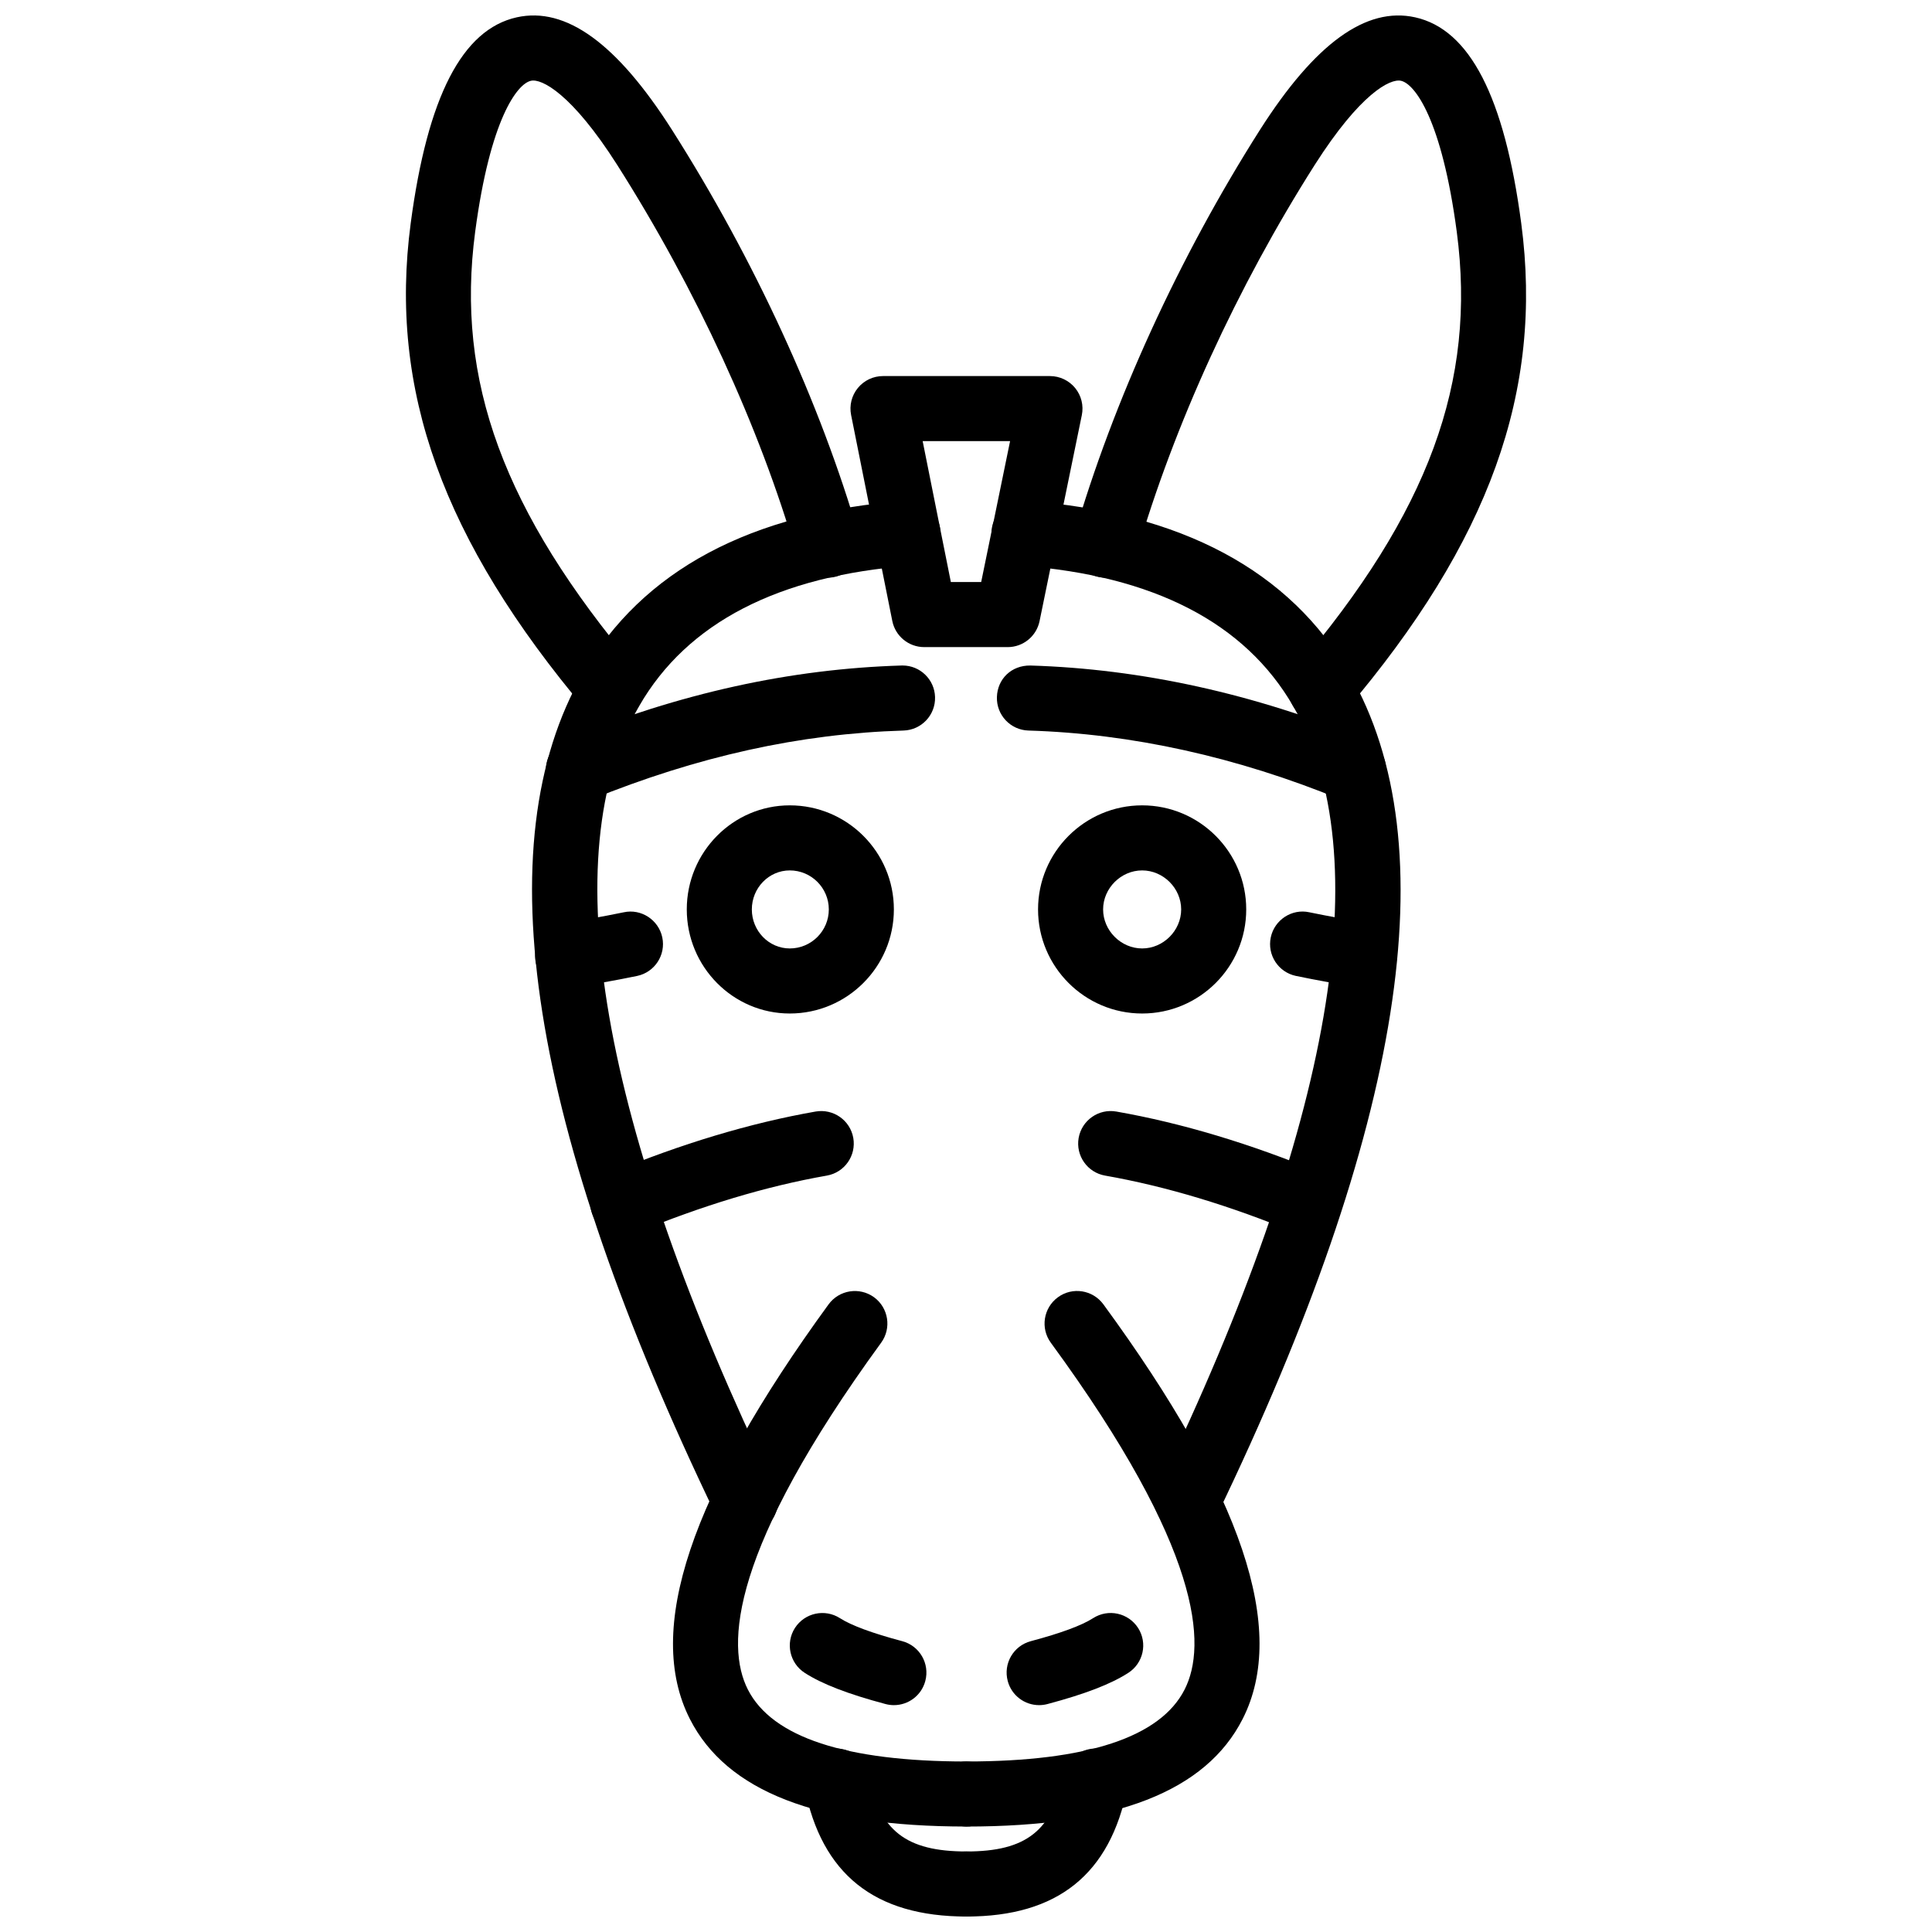
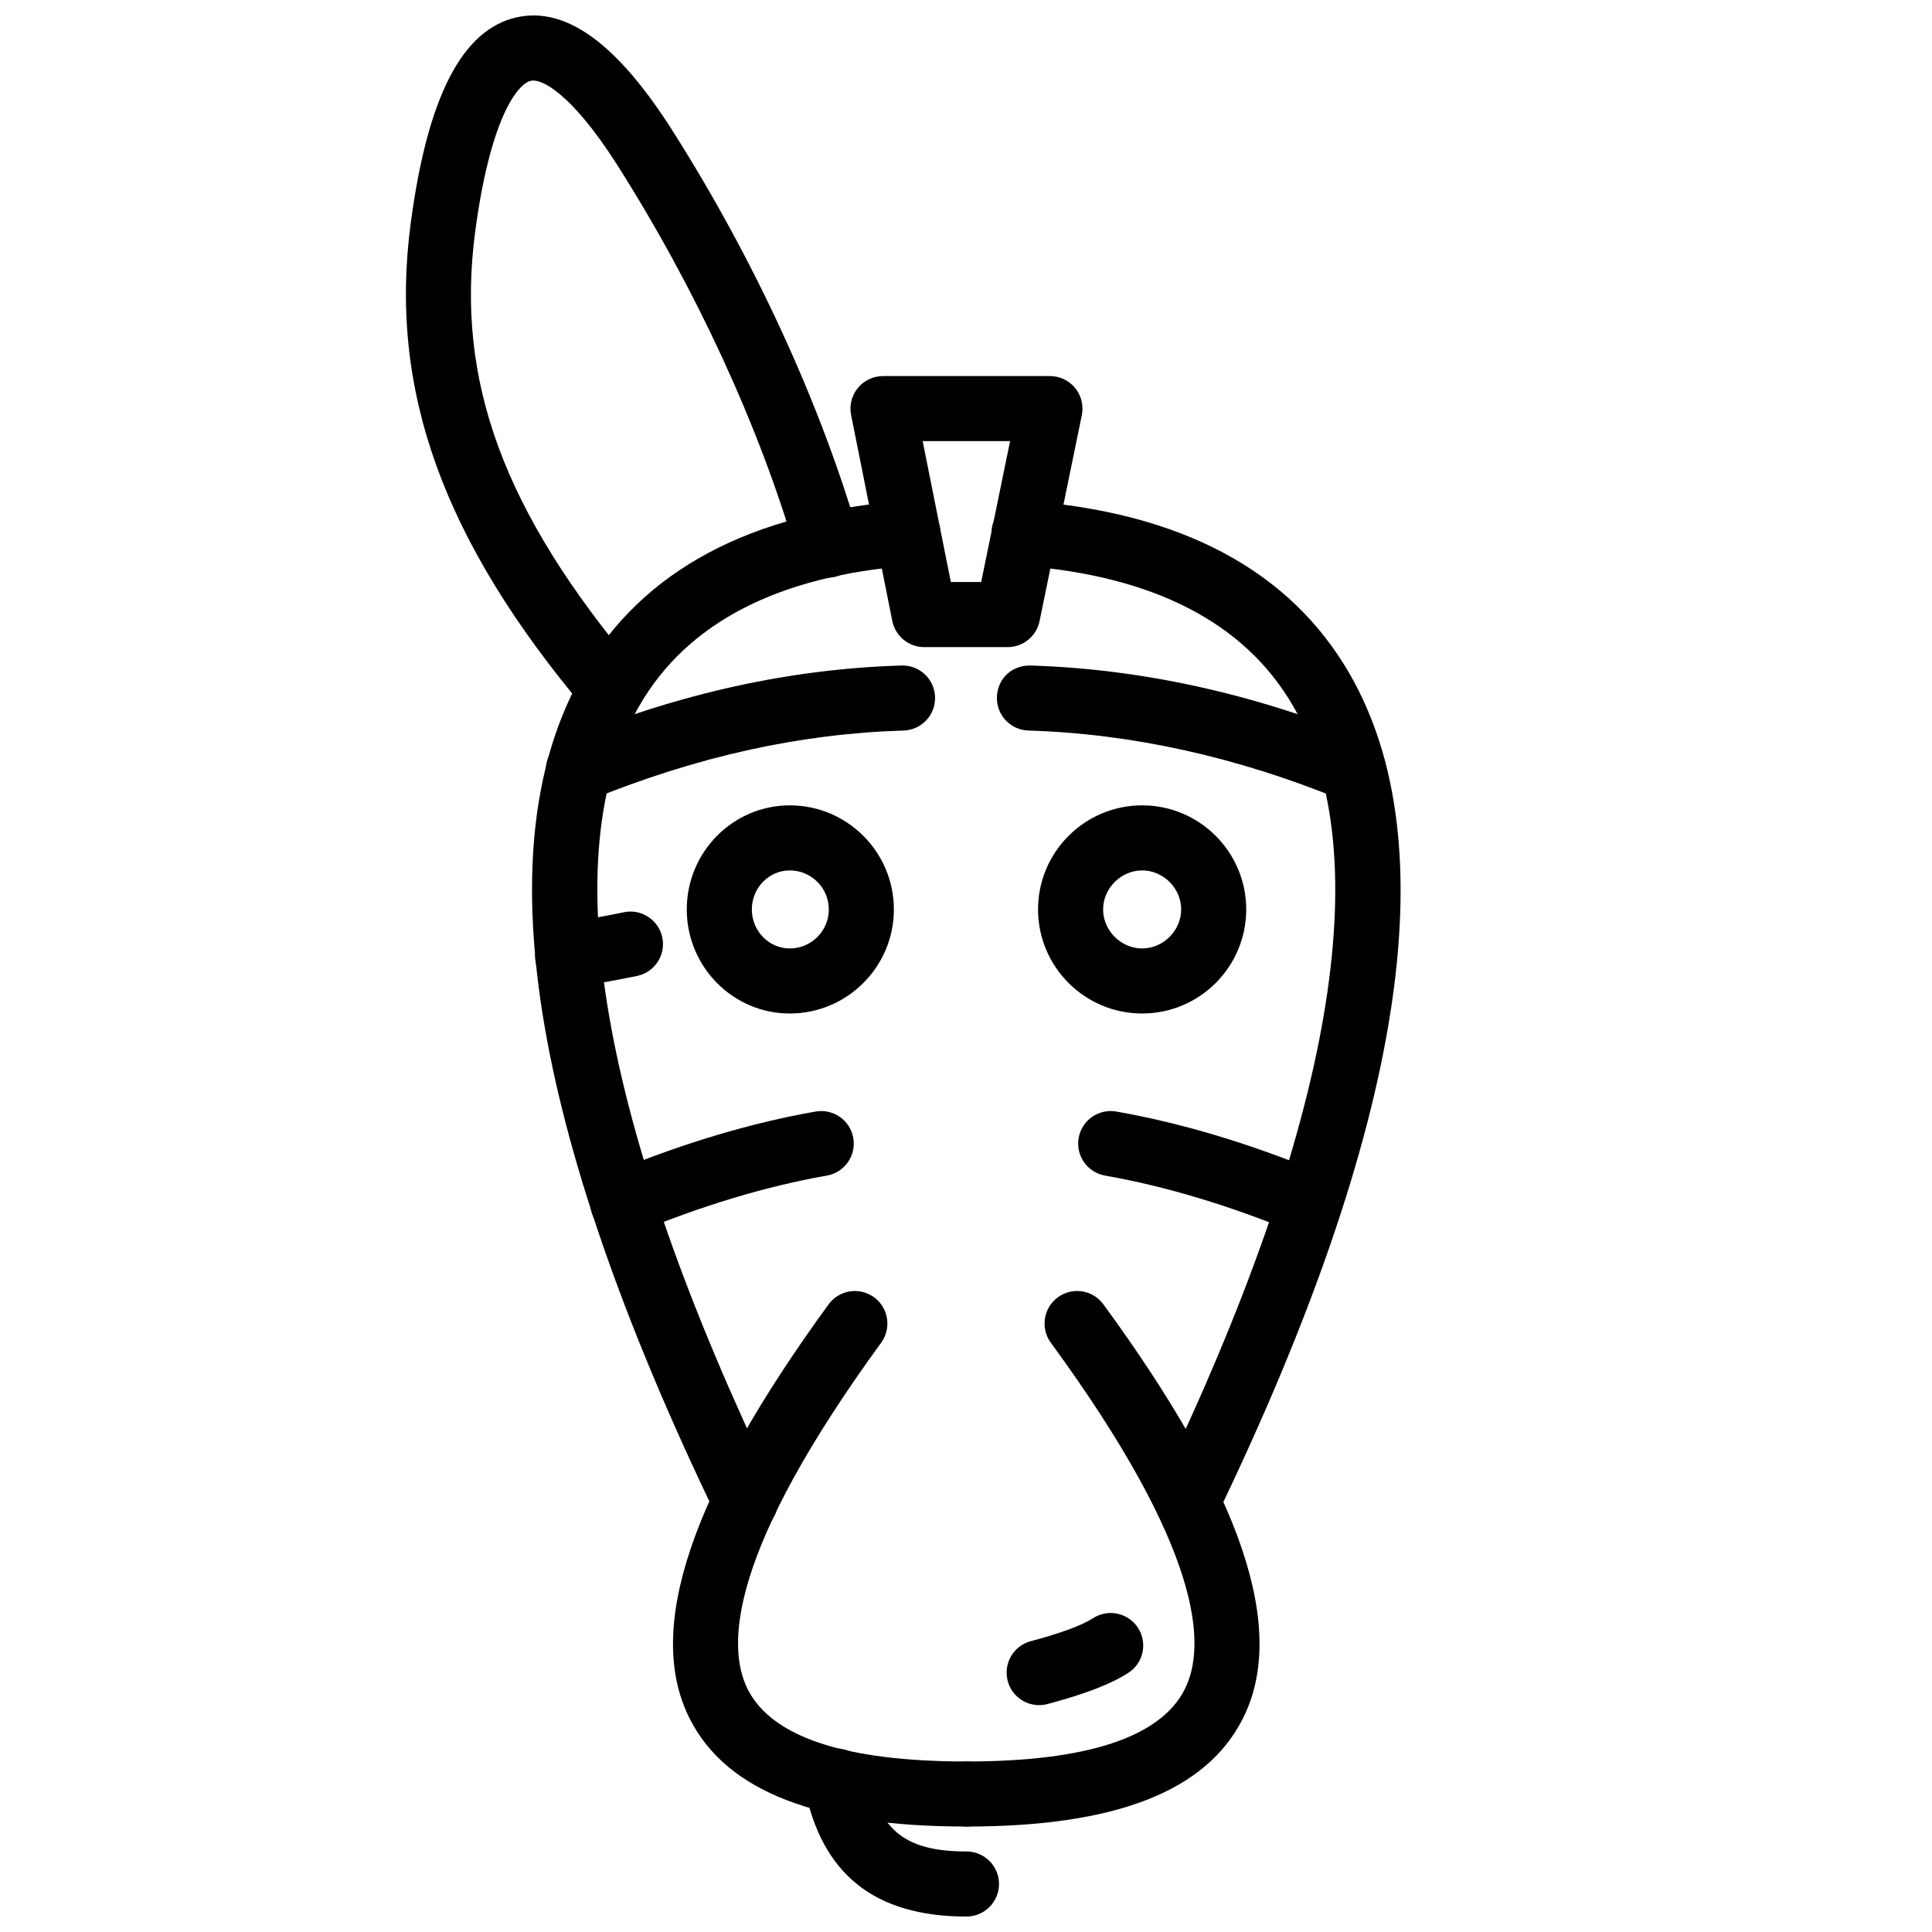
<svg xmlns="http://www.w3.org/2000/svg" width="800px" height="800px" version="1.1" viewBox="144 144 512 512">
  <defs>
    <clipPath id="d">
      <path d="m357 607h52v44.902h-52z" />
    </clipPath>
    <clipPath id="c">
      <path d="m251 148.09h121v187.91h-121z" />
    </clipPath>
    <clipPath id="b">
-       <path d="m391 607h52v44.902h-52z" />
-     </clipPath>
+       </clipPath>
    <clipPath id="a">
      <path d="m428 148.09h121v187.91h-121z" />
    </clipPath>
  </defs>
  <path d="m400.13 628.05c-39.57 0-63.551-9.32-73.301-28.488-11.984-23.551 0.039-59.5 36.75-109.89 2.812-3.84 8.184-4.688 12.047-1.891 3.84 2.805 4.691 8.195 1.891 12.047-39.945 54.832-41.262 80.254-35.324 91.922 6.434 12.648 25.93 19.062 57.938 19.062 4.762 0 8.621 3.859 8.621 8.621 0 4.758-3.859 8.617-8.621 8.617z" />
  <g clip-path="url(#d)">
    <path d="m400.13 651.9c-24.336 0-38.383-11.203-42.926-34.246-0.922-4.668 2.117-9.199 6.781-10.125 4.652-0.891 9.203 2.117 10.125 6.789 2.93 14.828 9.977 20.34 26.02 20.34 4.762 0 8.621 3.859 8.621 8.621s-3.859 8.621-8.621 8.621z" />
  </g>
  <path d="m341.54 550.49c-3.207 0-6.285-1.797-7.769-4.879-49.547-102.79-61.422-177.88-35.285-223.18 15.719-27.246 44.488-42.629 85.492-45.711 4.703-0.336 8.879 3.207 9.234 7.949 0.355 4.75-3.195 8.887-7.949 9.246-34.977 2.629-59.148 15.125-71.844 37.137-22.793 39.496-10.383 111.1 35.867 207.08 2.07 4.285 0.266 9.438-4.019 11.504-1.203 0.574-2.481 0.852-3.727 0.852z" />
  <g clip-path="url(#c)">
    <path d="m305.91 335.31c-2.445 0-4.891-1.043-6.59-3.066-37.996-45.102-52.34-84.906-46.48-129.07 4.453-33.535 13.648-51.387 28.129-54.59 12.984-2.859 26.484 6.863 41.113 29.832 21.766 34.23 39.363 72.465 49.555 107.66 1.328 4.574-1.305 9.352-5.879 10.68-4.602 1.32-9.352-1.312-10.668-5.879-9.758-33.676-26.645-70.324-47.547-103.21-12.023-18.879-20.062-22.934-22.852-22.254-3.613 0.801-10.797 10.129-14.766 40.023-5.227 39.473 7.504 74.07 42.578 115.7 3.066 3.637 2.602 9.074-1.039 12.145-1.613 1.363-3.586 2.031-5.555 2.031z" />
  </g>
  <path d="m297.29 356.57c-3.406 0-6.621-2.027-7.988-5.379-1.793-4.41 0.336-9.438 4.742-11.23 30.266-12.289 59.344-18.695 88.887-19.594 0.09 0 0.18-0.004 0.258-0.004 4.641 0 8.473 3.691 8.609 8.359 0.148 4.762-3.594 8.734-8.352 8.879-27.457 0.832-54.574 6.828-82.91 18.336-1.066 0.43-2.168 0.633-3.246 0.633z" />
  <path d="m294.41 405.98c-4.027 0-7.621-2.836-8.441-6.93-0.93-4.672 2.098-9.211 6.762-10.145 2.633-0.523 5.207-0.996 7.75-1.453 2.969-0.539 5.898-1.074 8.828-1.688 4.594-1.004 9.223 1.996 10.203 6.656 0.98 4.656-2 9.23-6.66 10.211-3.078 0.648-6.156 1.211-9.293 1.781-2.445 0.445-4.918 0.895-7.441 1.402-0.578 0.109-1.145 0.164-1.707 0.164z" />
  <path d="m309.06 471.48c-3.375 0-6.582-2-7.957-5.316-1.832-4.394 0.258-9.441 4.652-11.262 18.773-7.801 37.074-13.293 54.387-16.332 4.703-0.812 9.156 2.305 9.988 6.996 0.82 4.688-2.316 9.156-6.996 9.977-16.074 2.82-33.145 7.961-50.766 15.273-1.082 0.449-2.199 0.664-3.309 0.664z" />
  <path d="m400.13 628.05c-4.762 0-8.621-3.859-8.621-8.621 0-4.762 3.859-8.621 8.621-8.621 31.938 0 51.387-6.418 57.812-19.082 5.938-11.707 4.613-37.148-35.461-91.887-2.812-3.84-1.969-9.234 1.871-12.047 3.852-2.824 9.223-1.969 12.047 1.859 36.828 50.312 48.902 86.25 36.926 109.87-9.742 19.199-33.684 28.531-73.195 28.531z" />
  <g clip-path="url(#b)">
-     <path d="m400.13 651.9c-4.762 0-8.621-3.859-8.621-8.621s3.859-8.621 8.621-8.621c15.836 0 22.812-5.512 25.742-20.34 0.922-4.672 5.492-7.68 10.125-6.789 4.66 0.926 7.699 5.457 6.781 10.125-4.543 23.043-18.496 34.246-42.648 34.246z" />
-   </g>
+     </g>
  <path d="m458.73 550.49c-1.246 0-2.523-0.277-3.731-0.855-4.285-2.07-6.086-7.219-4.019-11.504 46.191-95.852 58.555-167.43 35.73-206.98-12.738-22.07-36.957-34.602-71.992-37.234-4.75-0.355-8.305-4.492-7.949-9.246 0.355-4.742 4.543-8.309 9.234-7.949 41.074 3.09 69.887 18.504 85.641 45.809 26.168 45.359 14.34 120.41-35.145 223.08-1.484 3.09-4.562 4.883-7.769 4.883z" />
  <g clip-path="url(#a)">
-     <path d="m494.07 335.31c-1.98 0-3.957-0.672-5.582-2.055-3.621-3.078-4.066-8.516-0.988-12.148 35.098-41.316 47.824-75.906 42.559-115.67-3.969-29.895-11.156-39.223-14.766-40.023-2.859-0.668-10.828 3.375-22.863 22.266-20.547 32.34-37.332 68.988-47.25 103.2-1.316 4.566-6.086 7.199-10.668 5.879-4.574-1.328-7.207-6.106-5.879-10.68 10.352-35.734 27.852-73.969 49.258-107.65 14.637-22.98 28.156-32.707 41.125-29.84 14.48 3.203 23.676 21.059 28.129 54.59 5.898 44.484-8.441 84.297-46.496 129.1-1.719 2-4.141 3.035-6.578 3.035z" />
-   </g>
+     </g>
  <path d="m502.7 356.57c-1.09 0-2.195-0.207-3.266-0.648-27.633-11.328-55.516-17.492-82.891-18.32-4.762-0.145-8.5-4.117-8.352-8.879 0.137-4.75 3.801-8.418 8.867-8.352 29.453 0.891 59.363 7.488 88.906 19.605 4.406 1.805 6.512 6.84 4.711 11.242-1.363 3.332-4.59 5.352-7.977 5.352z" />
-   <path d="m505.58 405.98c-0.594 0-1.188-0.059-1.781-0.188-2.664-0.559-5.316-1.051-7.977-1.539-2.801-0.516-5.602-1.035-8.395-1.625-4.66-0.98-7.641-5.551-6.66-10.211 0.98-4.668 5.613-7.664 10.203-6.656 2.664 0.559 5.316 1.051 7.977 1.539 2.801 0.516 5.602 1.035 8.395 1.625 4.66 0.98 7.641 5.551 6.66 10.211-0.852 4.055-4.434 6.844-8.422 6.844z" />
  <path d="m490.92 471.48c-1.109 0-2.227-0.211-3.305-0.664-17.617-7.309-34.691-12.449-50.766-15.273-4.68-0.82-7.82-5.289-6.996-9.977 0.832-4.691 5.305-7.82 9.988-6.996 17.309 3.039 35.609 8.531 54.387 16.332 4.394 1.82 6.484 6.867 4.652 11.262-1.379 3.316-4.586 5.316-7.961 5.316z" />
-   <path d="m380.9 595.88c-0.742 0-1.484-0.094-2.227-0.293-9.965-2.656-16.777-5.281-21.406-8.258-4-2.574-5.168-7.906-2.594-11.91 2.582-3.992 7.898-5.16 11.918-2.59 3 1.93 8.551 3.981 16.52 6.102 4.602 1.227 7.332 5.949 6.106 10.547-1.02 3.859-4.504 6.402-8.316 6.402z" />
  <path d="m419.37 595.88c-3.809 0-7.293-2.543-8.312-6.402-1.227-4.598 1.504-9.32 6.106-10.547 7.969-2.121 13.52-4.172 16.52-6.102 4.019-2.574 9.332-1.406 11.918 2.59 2.574 4.004 1.406 9.34-2.594 11.91-4.633 2.981-11.441 5.602-21.406 8.258-0.746 0.199-1.488 0.293-2.231 0.293z" />
  <path d="m353.3 412.59c-15.055 0-27.297-12.375-27.297-27.586 0-15.207 12.242-27.578 27.297-27.578 15.211 0 27.586 12.371 27.586 27.578 0 15.207-12.375 27.586-27.586 27.586zm0-37.922c-5.543 0-10.055 4.637-10.055 10.336 0 5.707 4.512 10.344 10.055 10.344 5.699 0 10.344-4.637 10.344-10.344 0-5.699-4.641-10.336-10.344-10.336z" />
  <path d="m446.68 412.59c-15.211 0-27.586-12.375-27.586-27.586 0-15.207 12.371-27.578 27.586-27.578 15.211 0 27.582 12.371 27.582 27.578 0.004 15.207-12.367 27.586-27.582 27.586zm0-37.922c-5.613 0-10.344 4.731-10.344 10.336 0 5.606 4.731 10.344 10.344 10.344s10.344-4.734 10.344-10.344c0-5.606-4.731-10.336-10.344-10.336z" />
  <path d="m411.05 315.49h-22.129c-4.106 0-7.641-2.898-8.453-6.93l-10.918-54.586c-0.504-2.535 0.148-5.16 1.793-7.156 1.633-2 4.078-3.156 6.66-3.156h44.25c2.594 0 5.039 1.168 6.68 3.172 1.633 2.008 2.285 4.648 1.762 7.18l-11.199 54.586c-0.824 4.008-4.356 6.891-8.445 6.891zm-15.062-17.242h8.035l7.66-37.344h-23.168z" />
</svg>